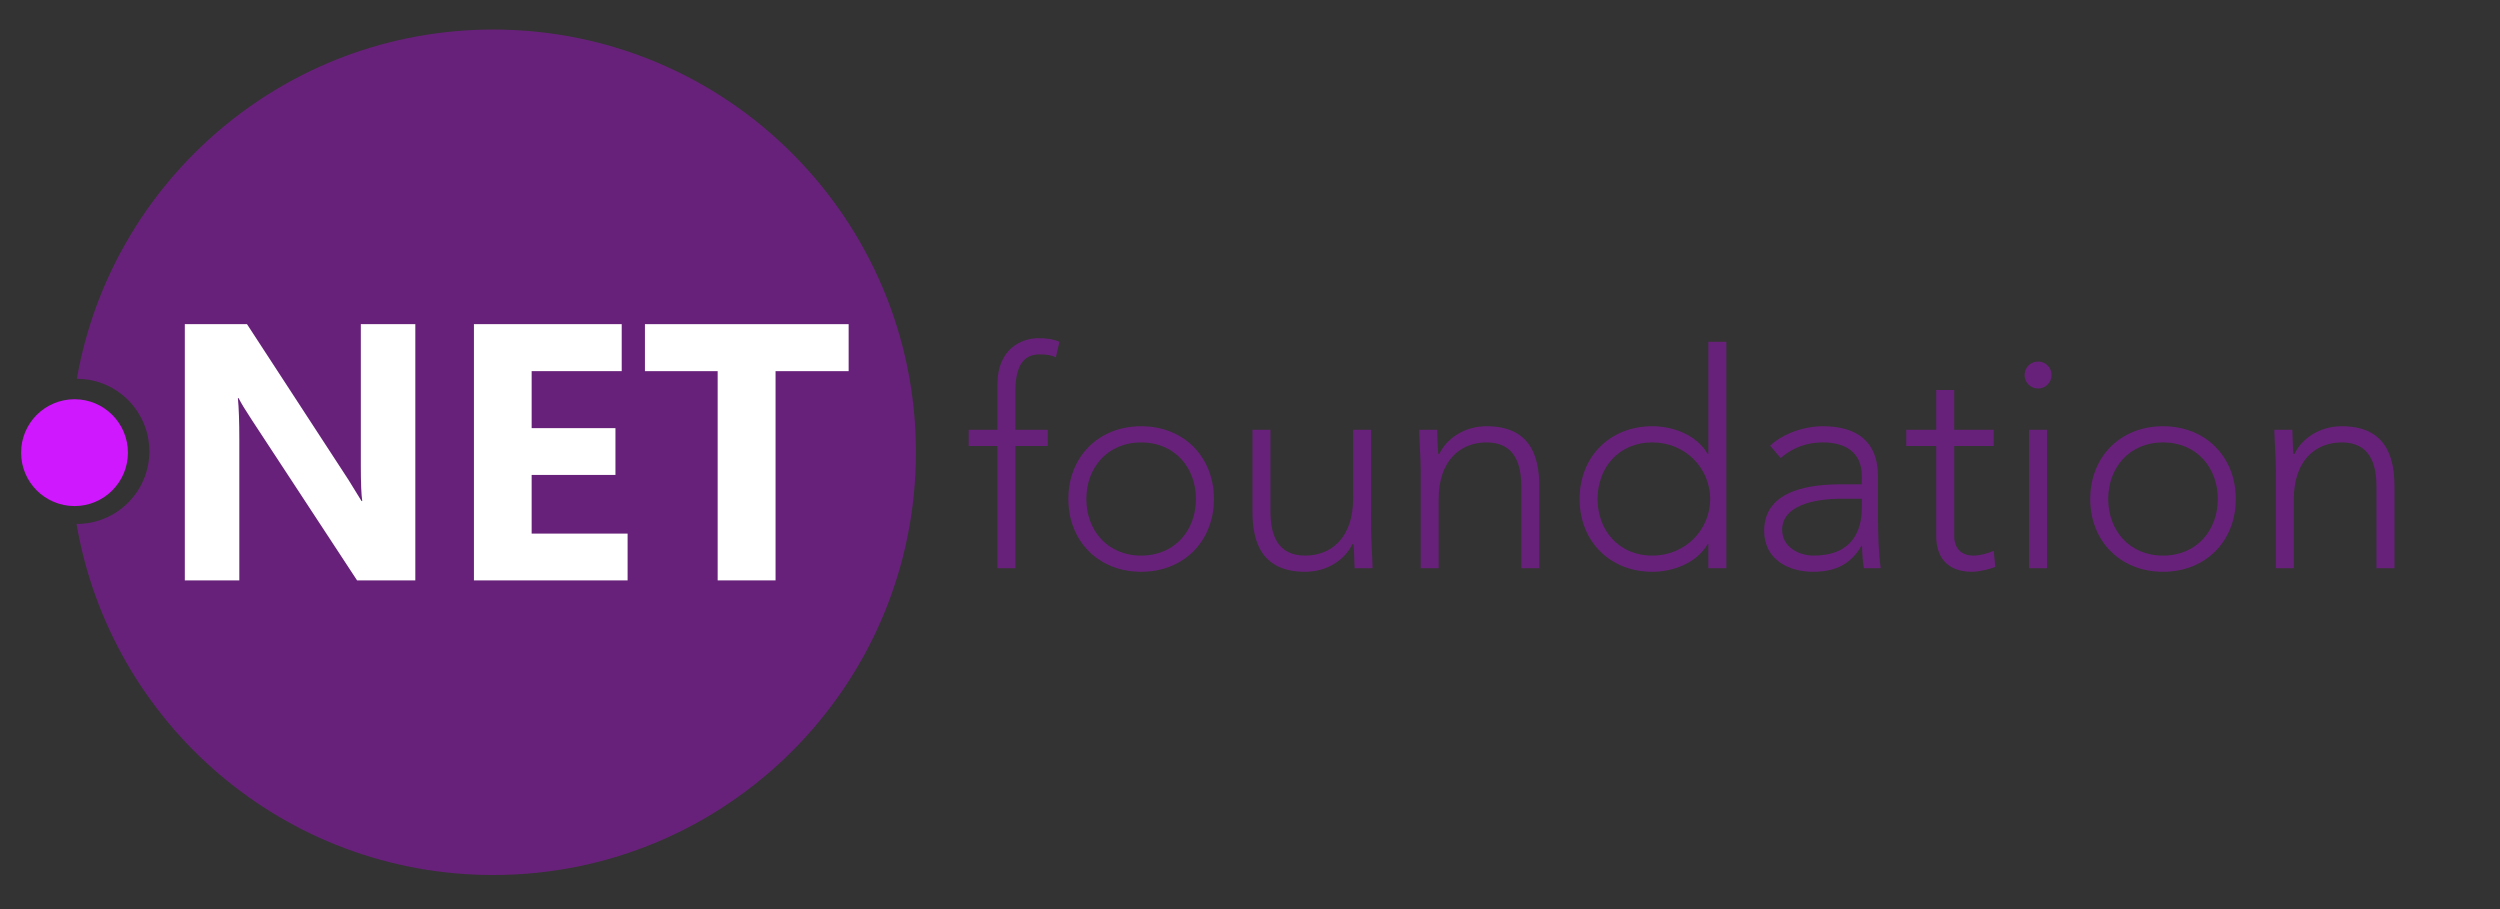
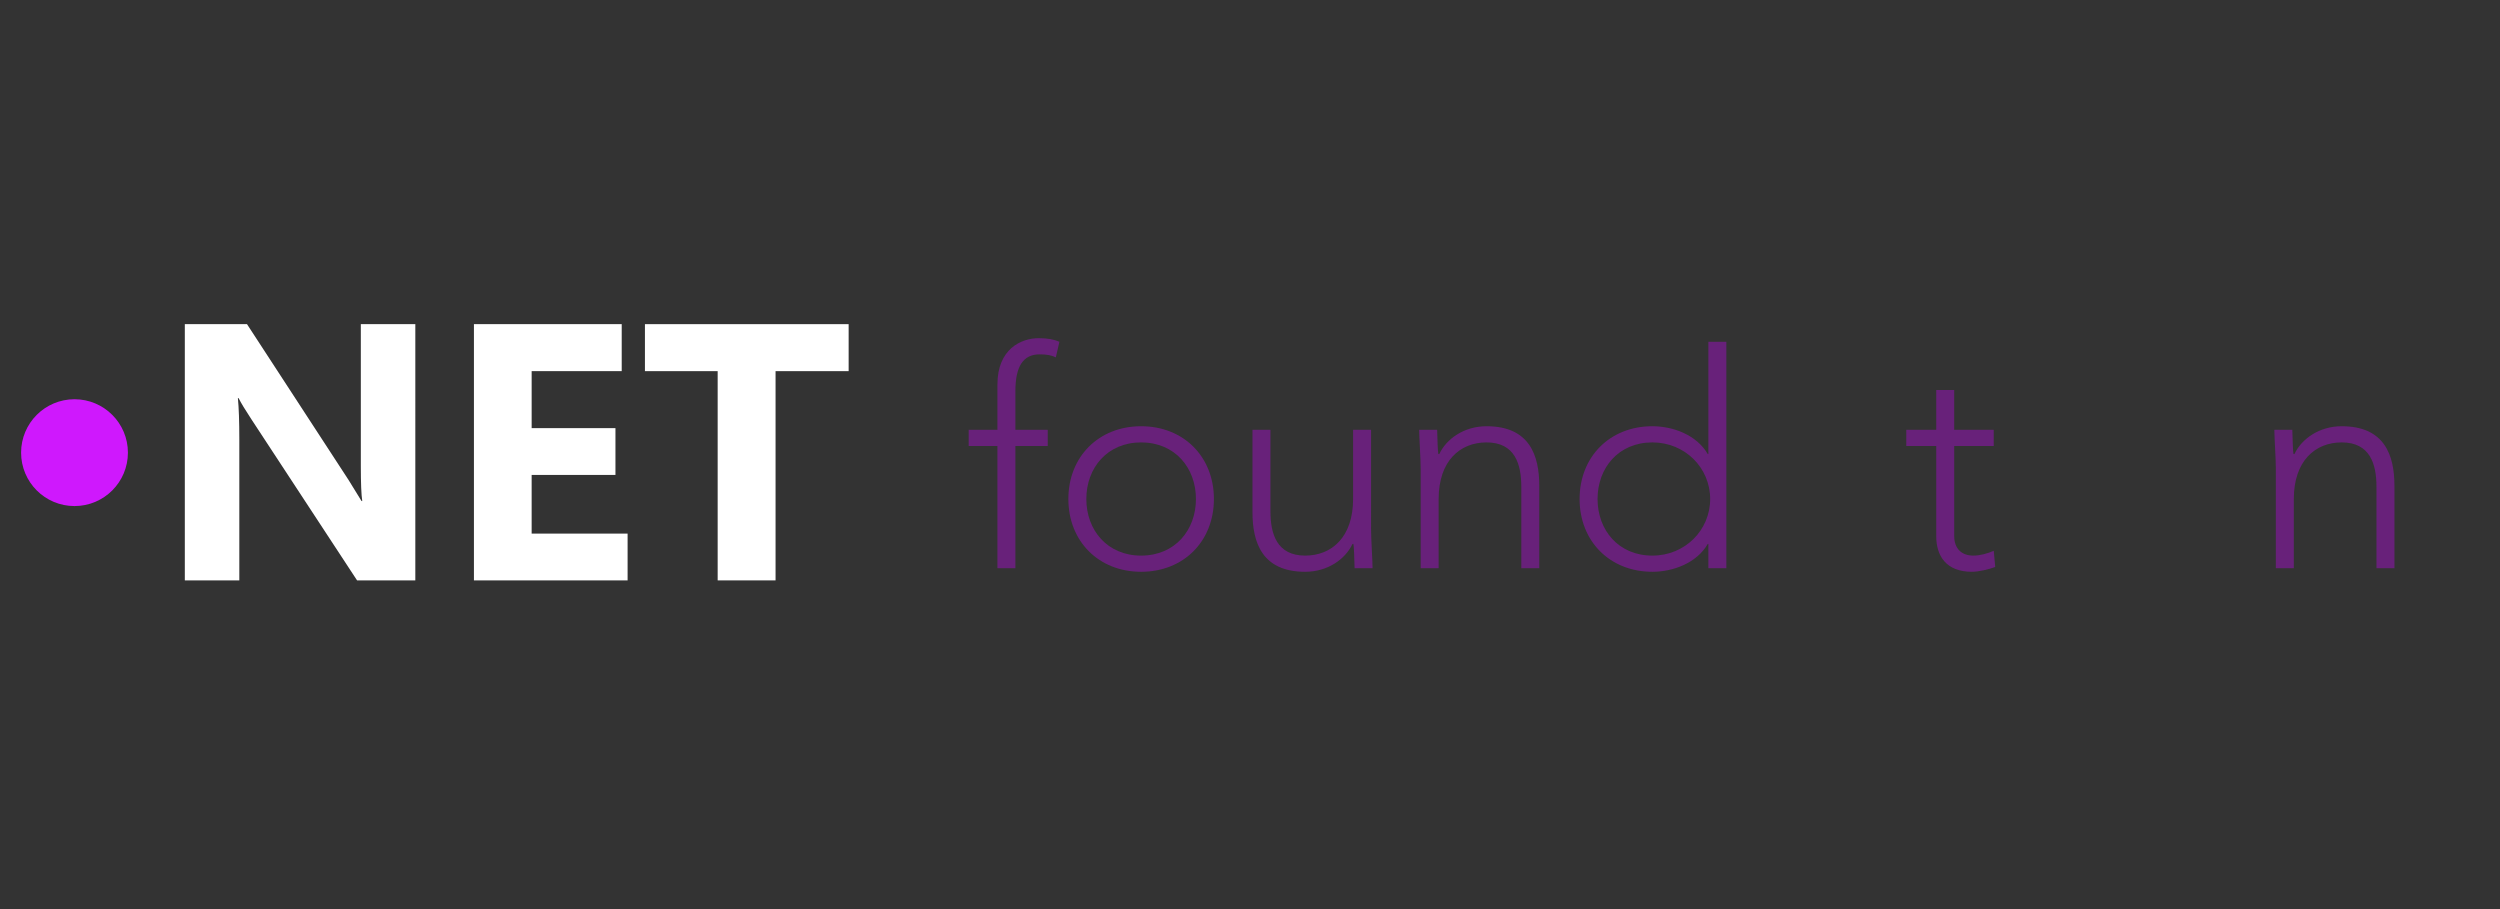
<svg xmlns="http://www.w3.org/2000/svg" xmlns:ns1="http://sodipodi.sourceforge.net/DTD/sodipodi-0.dtd" xmlns:ns2="http://www.inkscape.org/namespaces/inkscape" version="1.1" x="0" y="0" width="2750" height="1000" viewBox="0, 0, 2750, 1000" id="svg850" ns1:docname="dotnetfoundation_v4_horizontal.svg" ns2:version="0.92.3 (2405546, 2018-03-11)">
  <rect x="0" y="0" width="2750" height="1000" fill="#333333" stroke="none" />
  <defs id="defs854" />
  <ns1:namedview pagecolor="#ffffff" bordercolor="#666666" borderopacity="1" objecttolerance="10" gridtolerance="10" guidetolerance="10" ns2:pageopacity="0" ns2:pageshadow="2" ns2:window-width="1920" ns2:window-height="1017" id="namedview852" showgrid="false" showguides="true" ns2:zoom="0.34095403" ns2:cx="873.15346" ns2:cy="475.2653" ns2:window-x="-8" ns2:window-y="-8" ns2:window-maximized="1" ns2:current-layer="svg850" />
-   <path style="fill:#68217a" ns2:connector-curvature="0" id="path819" d="m 542.5,32.5 c -229.24,0 -419.72,165.89 -457.982,384.168 44.065,0.035 79.777,35.764 79.777,79.837 0,44.092 -35.745,79.838 -79.84,79.838 -0.09,0 -0.177,-0.008 -0.267,-0.008 37.447,219.26 228.375,386.165 458.312,386.165 256.812,0 465,-208.188 465,-465 0,-256.812 -208.188,-465 -465,-465" />
  <path style="fill:#ffffff" ns2:connector-curvature="0" id="path821" d="M 456.858,638.43 H 392.781 L 276.617,461.334 c -6.814,-10.352 -11.531,-18.149 -14.152,-23.39 h -0.786 c 1.048,10.483 1.572,25.683 1.572,45.601 V 638.43 H 203.302 V 356.57 h 68.401 l 111.84,171.593 14.152,22.997 h 0.786 c -1.048,-6.814 -1.572,-19.721 -1.572,-38.722 V 356.57 h 59.949 z" />
  <path style="fill:#ffffff" ns2:connector-curvature="0" id="path823" d="M 690.366,638.43 H 521.328 V 356.57 H 683.88 v 51.694 h -99.064 v 62.701 H 677 v 51.498 h -92.184 v 64.47 h 105.55 z" />
  <path style="fill:#ffffff" ns2:connector-curvature="0" id="path825" d="M 933.505,408.264 H 853.114 V 638.43 H 789.43 V 408.264 H 709.432 V 356.57 h 224.073 z" />
  <path style="fill:#cf18fd" ns2:connector-curvature="0" id="path847" d="m 140.706,497.917 c 0,32.447 -26.302,58.75 -58.75,58.75 -32.447,0 -58.75,-26.303 -58.75,-58.75 0,-32.448 26.303,-58.75 58.75,-58.75 32.448,0 58.75,26.302 58.75,58.75" />
  <g aria-label="foundation" style="font-style:normal;font-variant:normal;font-weight:normal;font-stretch:normal;font-size:329.433px;line-height:1.25;font-family:'Avenir LT Std';-inkscape-font-specification:'Avenir LT Std';letter-spacing:0px;word-spacing:0px;fill:#68217a;fill-opacity:1;stroke:none;stroke-width:3.432" id="text1407">
    <path ns2:connector-curvature="0" d="m 1097.166,625.006 h 19.766 v -134.409 h 35.579 V 472.808 h -35.579 v -42.497 c 0,-27.343 8.565,-40.52 26.684,-40.52 7.577,0 13.177,0.988 17.789,3.294 l 3.953,-17.13 c -5.93,-2.635 -13.177,-3.953 -22.731,-3.953 -19.436,0 -45.462,11.86 -45.462,51.062 v 49.744 h -31.625 v 17.789 h 31.625 z" style="stroke-width:3.432" id="path5139" />
    <path ns2:connector-curvature="0" d="m 1175.2,548.907 c 0,46.45 33.273,80.052 80.052,80.052 46.779,0 80.052,-33.602 80.052,-80.052 0,-46.45 -33.273,-80.052 -80.052,-80.052 -46.779,0 -80.052,33.602 -80.052,80.052 z m 19.766,0 c 0,-34.261 23.06,-62.263 60.286,-62.263 37.226,0 60.286,28.002 60.286,62.263 0,34.261 -23.06,62.263 -60.286,62.263 -37.226,0 -60.286,-28.002 -60.286,-62.263 z" style="stroke-width:3.432" id="path5141" />
    <path ns2:connector-curvature="0" d="m 1508.174,472.808 h -19.766 v 76.099 c 0,41.838 -23.39,62.263 -52.709,62.263 -31.296,0 -38.214,-24.049 -38.214,-48.756 V 472.808 h -19.766 v 90.594 c 0,33.273 10.542,65.557 57.98,65.557 24.707,0 44.144,-13.836 52.05,-30.637 h 0.988 c 0.659,2.965 0.988,15.483 1.318,26.684 h 19.766 c 0,-7.906 -1.647,-31.626 -1.647,-42.826 z" style="stroke-width:3.432" id="path5143" />
    <path ns2:connector-curvature="0" d="m 1562.742,625.006 h 19.766 v -76.099 c 0,-41.838 23.39,-62.263 52.709,-62.263 31.296,0 38.214,24.049 38.214,48.756 v 89.606 h 19.766 v -90.594 c 0,-33.273 -10.542,-65.557 -57.98,-65.557 -24.707,0 -44.144,13.836 -52.05,30.637 h -0.988 c -0.659,-2.965 -0.988,-15.483 -1.318,-26.684 h -19.766 c 0,7.906 1.647,31.626 1.647,42.826 z" style="stroke-width:3.432" id="path5145" />
    <path ns2:connector-curvature="0" d="m 1879.208,625.006 h 19.766 V 375.955 h -19.766 v 123.537 h -0.659 c -12.189,-21.084 -38.214,-30.637 -60.945,-30.637 -46.779,0 -80.052,33.602 -80.052,80.052 0,46.45 33.273,80.052 80.052,80.052 22.731,0 48.756,-9.554 60.945,-30.637 h 0.659 z m 1.977,-76.099 c 0,34.261 -27.672,62.263 -63.581,62.263 -37.226,0 -60.286,-28.002 -60.286,-62.263 0,-34.261 23.06,-62.263 60.286,-62.263 35.908,0 63.581,28.002 63.581,62.263 z" style="stroke-width:3.432" id="path5147" />
-     <path ns2:connector-curvature="0" d="m 2065.775,523.87 c 0,-38.544 -23.719,-55.015 -60.616,-55.015 -19.766,0 -43.485,7.577 -57.98,21.413 l 11.53,13.507 c 13.507,-11.53 28.661,-17.13 46.45,-17.13 24.378,0 42.826,10.542 42.826,36.896 v 9.224 h -23.06 c -29.978,0 -84.335,4.612 -84.335,51.062 0,32.284 27.672,45.132 53.697,45.132 25.696,0 42.167,-9.224 53.368,-28.661 h 0.659 c 0,8.565 0.659,17.13 1.977,24.707 h 18.448 c -2.306,-17.46 -2.965,-34.261 -2.965,-63.91 z m -17.789,24.707 v 10.212 c 0,25.366 -10.871,52.38 -53.039,52.38 -16.472,0 -34.59,-9.554 -34.59,-28.331 0,-26.025 32.943,-34.261 65.886,-34.261 z" style="stroke-width:3.432" id="path5149" />
    <path ns2:connector-curvature="0" d="m 2193.111,472.808 h -43.485 v -43.815 h -19.766 v 43.815 h -32.943 v 17.789 h 32.943 v 99.159 c 0,21.743 10.871,39.202 39.203,39.202 7.577,0 18.448,-2.635 25.696,-5.271 l -1.647,-17.789 c -6.918,2.965 -14.824,5.271 -22.401,5.271 -13.177,0 -21.084,-7.906 -21.084,-21.413 v -99.159 h 43.485 z" style="stroke-width:3.432" id="path5151" />
-     <path ns2:connector-curvature="0" d="m 2231.979,625.006 h 19.766 V 472.808 h -19.766 z m -4.941,-212.484 c 0,8.236 6.589,14.824 14.824,14.824 8.236,0 14.825,-6.589 14.825,-14.824 0,-8.236 -6.589,-14.824 -14.825,-14.824 -8.236,0 -14.824,6.589 -14.824,14.824 z" style="stroke-width:3.432" id="path5153" />
-     <path ns2:connector-curvature="0" d="m 2299.26,548.907 c 0,46.45 33.273,80.052 80.052,80.052 46.779,0 80.052,-33.602 80.052,-80.052 0,-46.45 -33.273,-80.052 -80.052,-80.052 -46.779,0 -80.052,33.602 -80.052,80.052 z m 19.766,0 c 0,-34.261 23.06,-62.263 60.286,-62.263 37.226,0 60.286,28.002 60.286,62.263 0,34.261 -23.06,62.263 -60.286,62.263 -37.226,0 -60.286,-28.002 -60.286,-62.263 z" style="stroke-width:3.432" id="path5155" />
    <path ns2:connector-curvature="0" d="m 2503.426,625.006 h 19.766 v -76.099 c 0,-41.838 23.39,-62.263 52.709,-62.263 31.296,0 38.214,24.049 38.214,48.756 v 89.606 h 19.766 v -90.594 c 0,-33.273 -10.542,-65.557 -57.98,-65.557 -24.707,0 -44.144,13.836 -52.05,30.637 h -0.988 c -0.659,-2.965 -0.988,-15.483 -1.318,-26.684 h -19.766 c 0,7.906 1.647,31.626 1.647,42.826 z" style="stroke-width:3.432" id="path5157" />
  </g>
</svg>